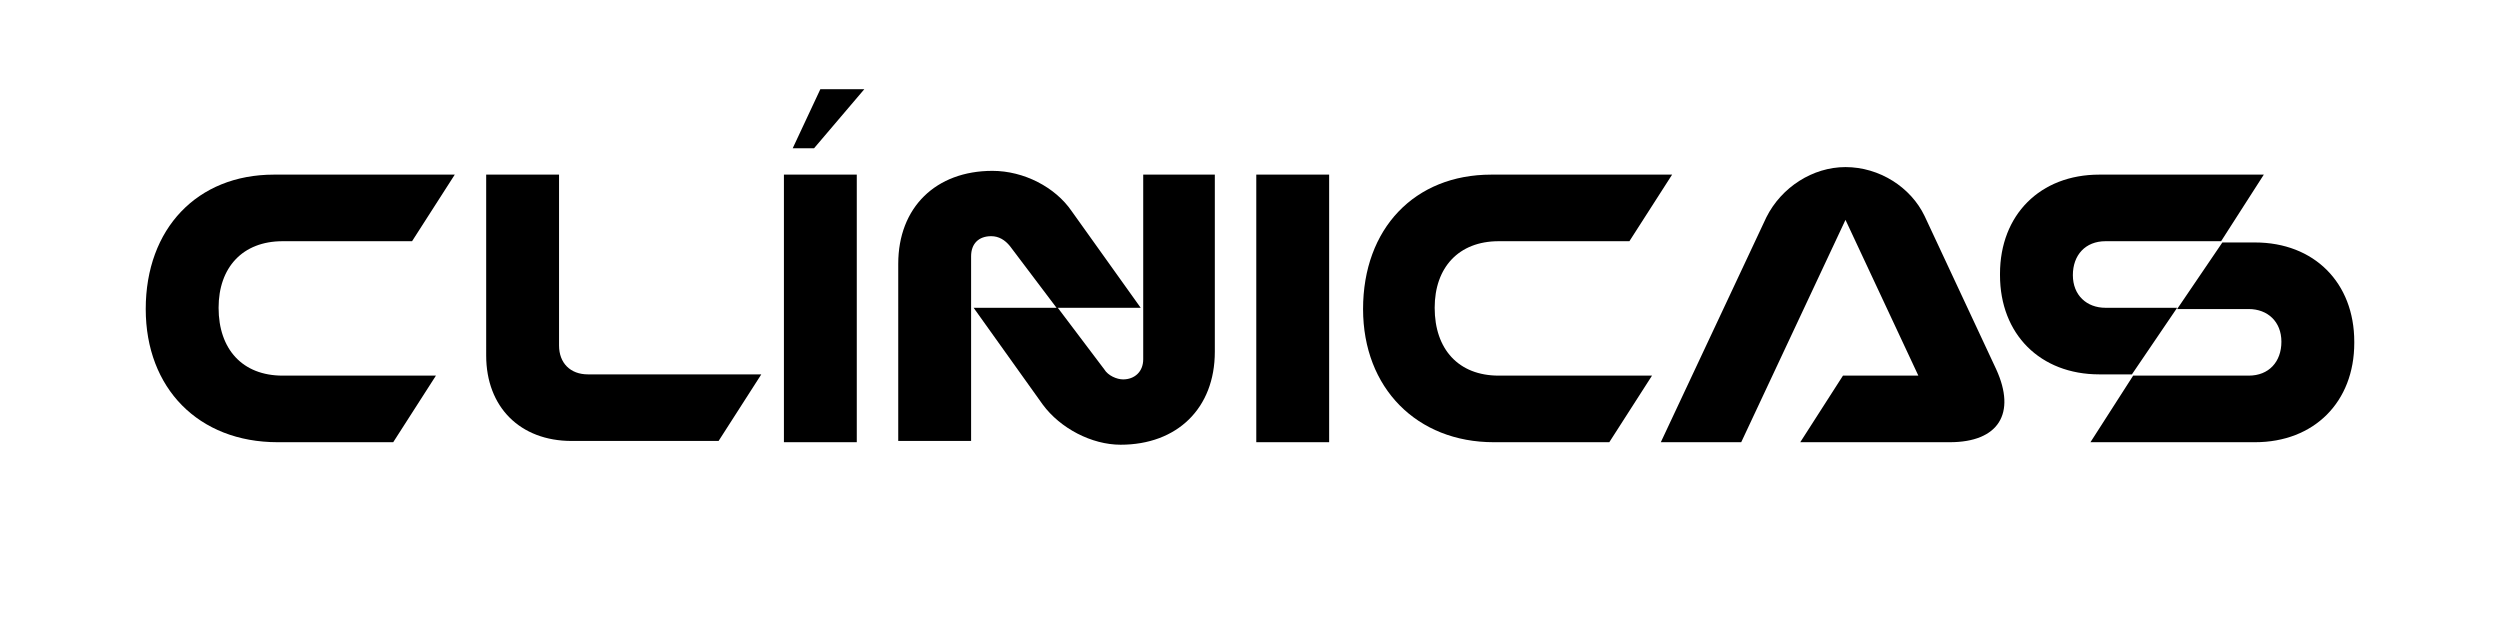
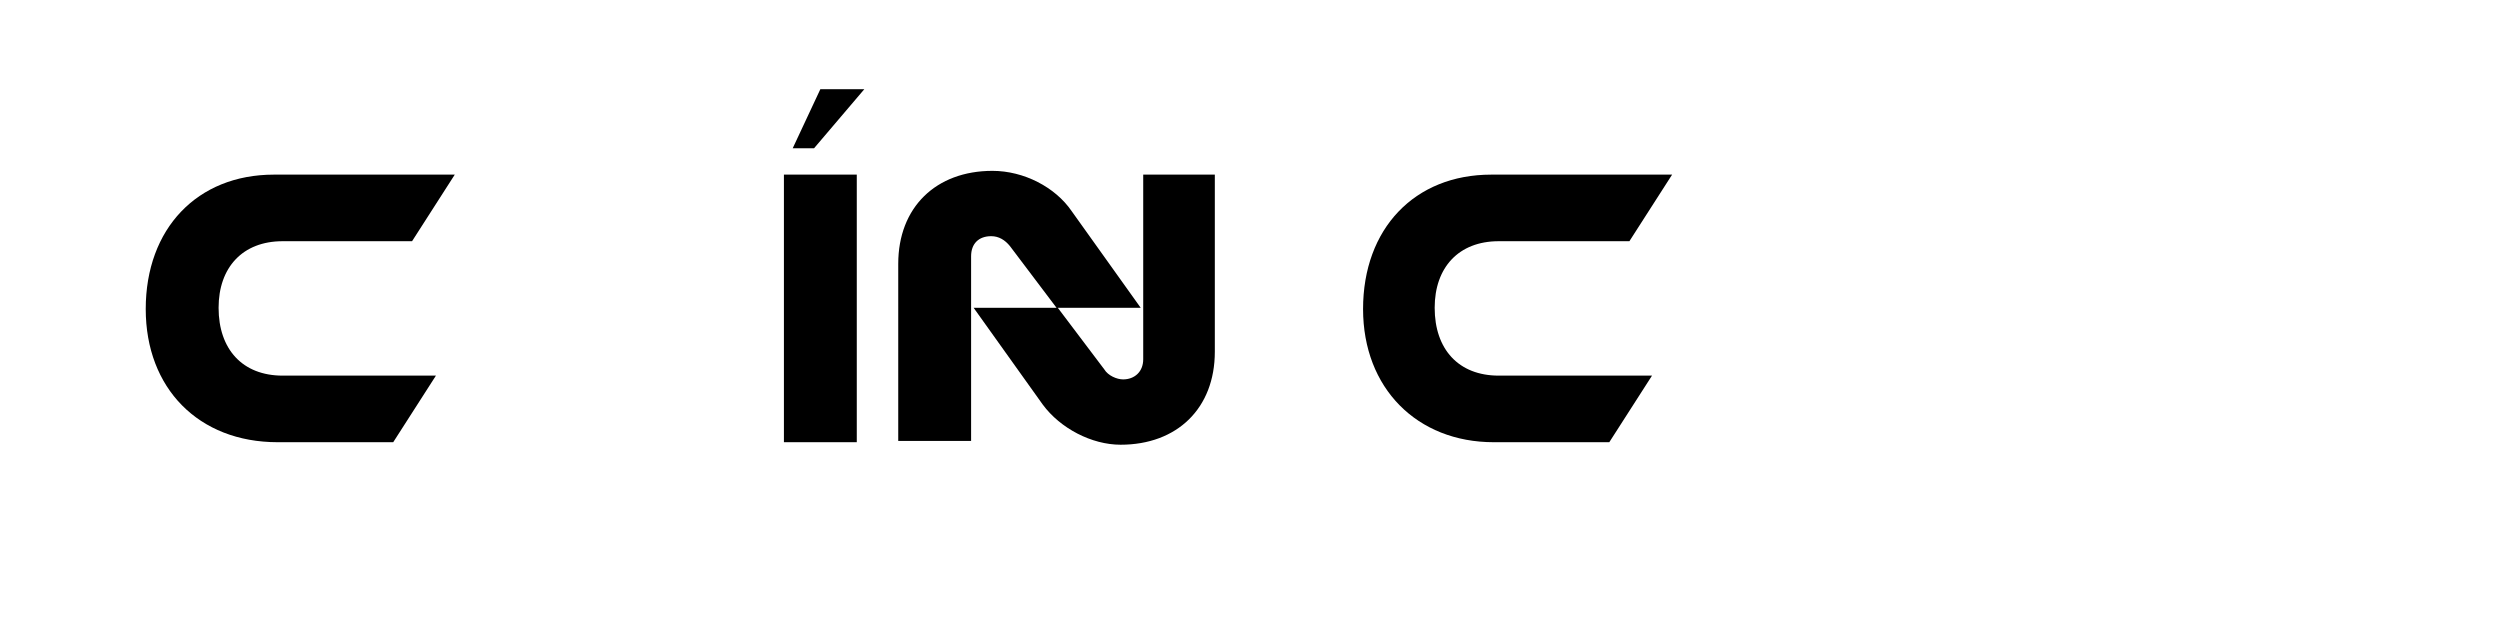
<svg xmlns="http://www.w3.org/2000/svg" id="Capa_1" x="0px" y="0px" viewBox="0 0 199 49.9" style="enable-background:new 0 0 199 49.9;" xml:space="preserve">
  <g>
    <g>
      <path d="M11.6,24.6c0-6.4,4.1-10.7,10.2-10.7h14.4l-3.4,5.3H22.5c-3.2,0-5.1,2.1-5.1,5.3c0,3.3,1.9,5.4,5.1,5.4h12.2l-3.4,5.3   h-9.2C15.8,35.2,11.6,30.9,11.6,24.6z" />
-       <path d="M60.6,29.8l-3.4,5.3H45.5c-4.1,0-6.8-2.7-6.8-6.8V13.9h5.8v13.6c0,1.4,0.9,2.3,2.3,2.3H60.6z" />
      <path d="M62.4,13.9h5.8v21.3h-5.8C62.4,35.2,62.4,13.9,62.4,13.9z M65.3,7.1h3.5l-4,4.7h-1.7L65.3,7.1z" />
      <path d="M79,13.6c2.5,0,5,1.3,6.3,3.2l5.5,7.7h-6.7l-3.7-4.9c-0.4-0.5-0.9-0.8-1.5-0.8c-1,0-1.6,0.6-1.6,1.6v14.7h-5.8V21   C71.5,16.5,74.5,13.6,79,13.6z M96.7,13.9V28c0,4.5-3,7.4-7.5,7.4c-2.3,0-4.8-1.3-6.2-3.2l-5.5-7.7h6.7l3.7,4.9   c0.3,0.5,1,0.8,1.5,0.8c0.9,0,1.6-0.6,1.6-1.6V13.9H96.7z" />
-       <path d="M100,13.9h5.8v21.3H100V13.9z" />
      <path d="M108.5,24.6c0-6.4,4.1-10.7,10.2-10.7h14.4l-3.4,5.3h-10.4c-3.2,0-5.1,2.1-5.1,5.3c0,3.3,1.9,5.4,5.1,5.4h12.2l-3.4,5.3   h-9.2C112.8,35.2,108.5,30.9,108.5,24.6z" />
-       <path d="M146.9,13.3c2.7,0,5.2,1.6,6.3,3.9l5.7,12.2c1.6,3.5,0.2,5.8-3.7,5.8h-11.9l3.4-5.3h6l-5.8-12.4l-8.3,17.7h-6.4l8.4-17.9   C141.8,14.9,144.3,13.3,146.9,13.3z" />
-       <path d="M159.2,21.8c0-4.7,3.2-7.9,7.9-7.9h13.1l-3.4,5.3h-9.2c-1.6,0-2.6,1.1-2.6,2.7s1.1,2.6,2.6,2.6h5.7l-3.6,5.3h-2.6   c-4.7,0-7.9-3.2-7.9-7.9V21.8z M187.4,27.3c0,4.7-3.2,7.9-7.9,7.9h-13.1l3.4-5.3h9.2c1.6,0,2.6-1.1,2.6-2.7s-1.1-2.6-2.6-2.6h-5.7   l3.6-5.3h2.6c4.7,0,7.9,3.2,7.9,7.9V27.3z" />
    </g>
  </g>
</svg>